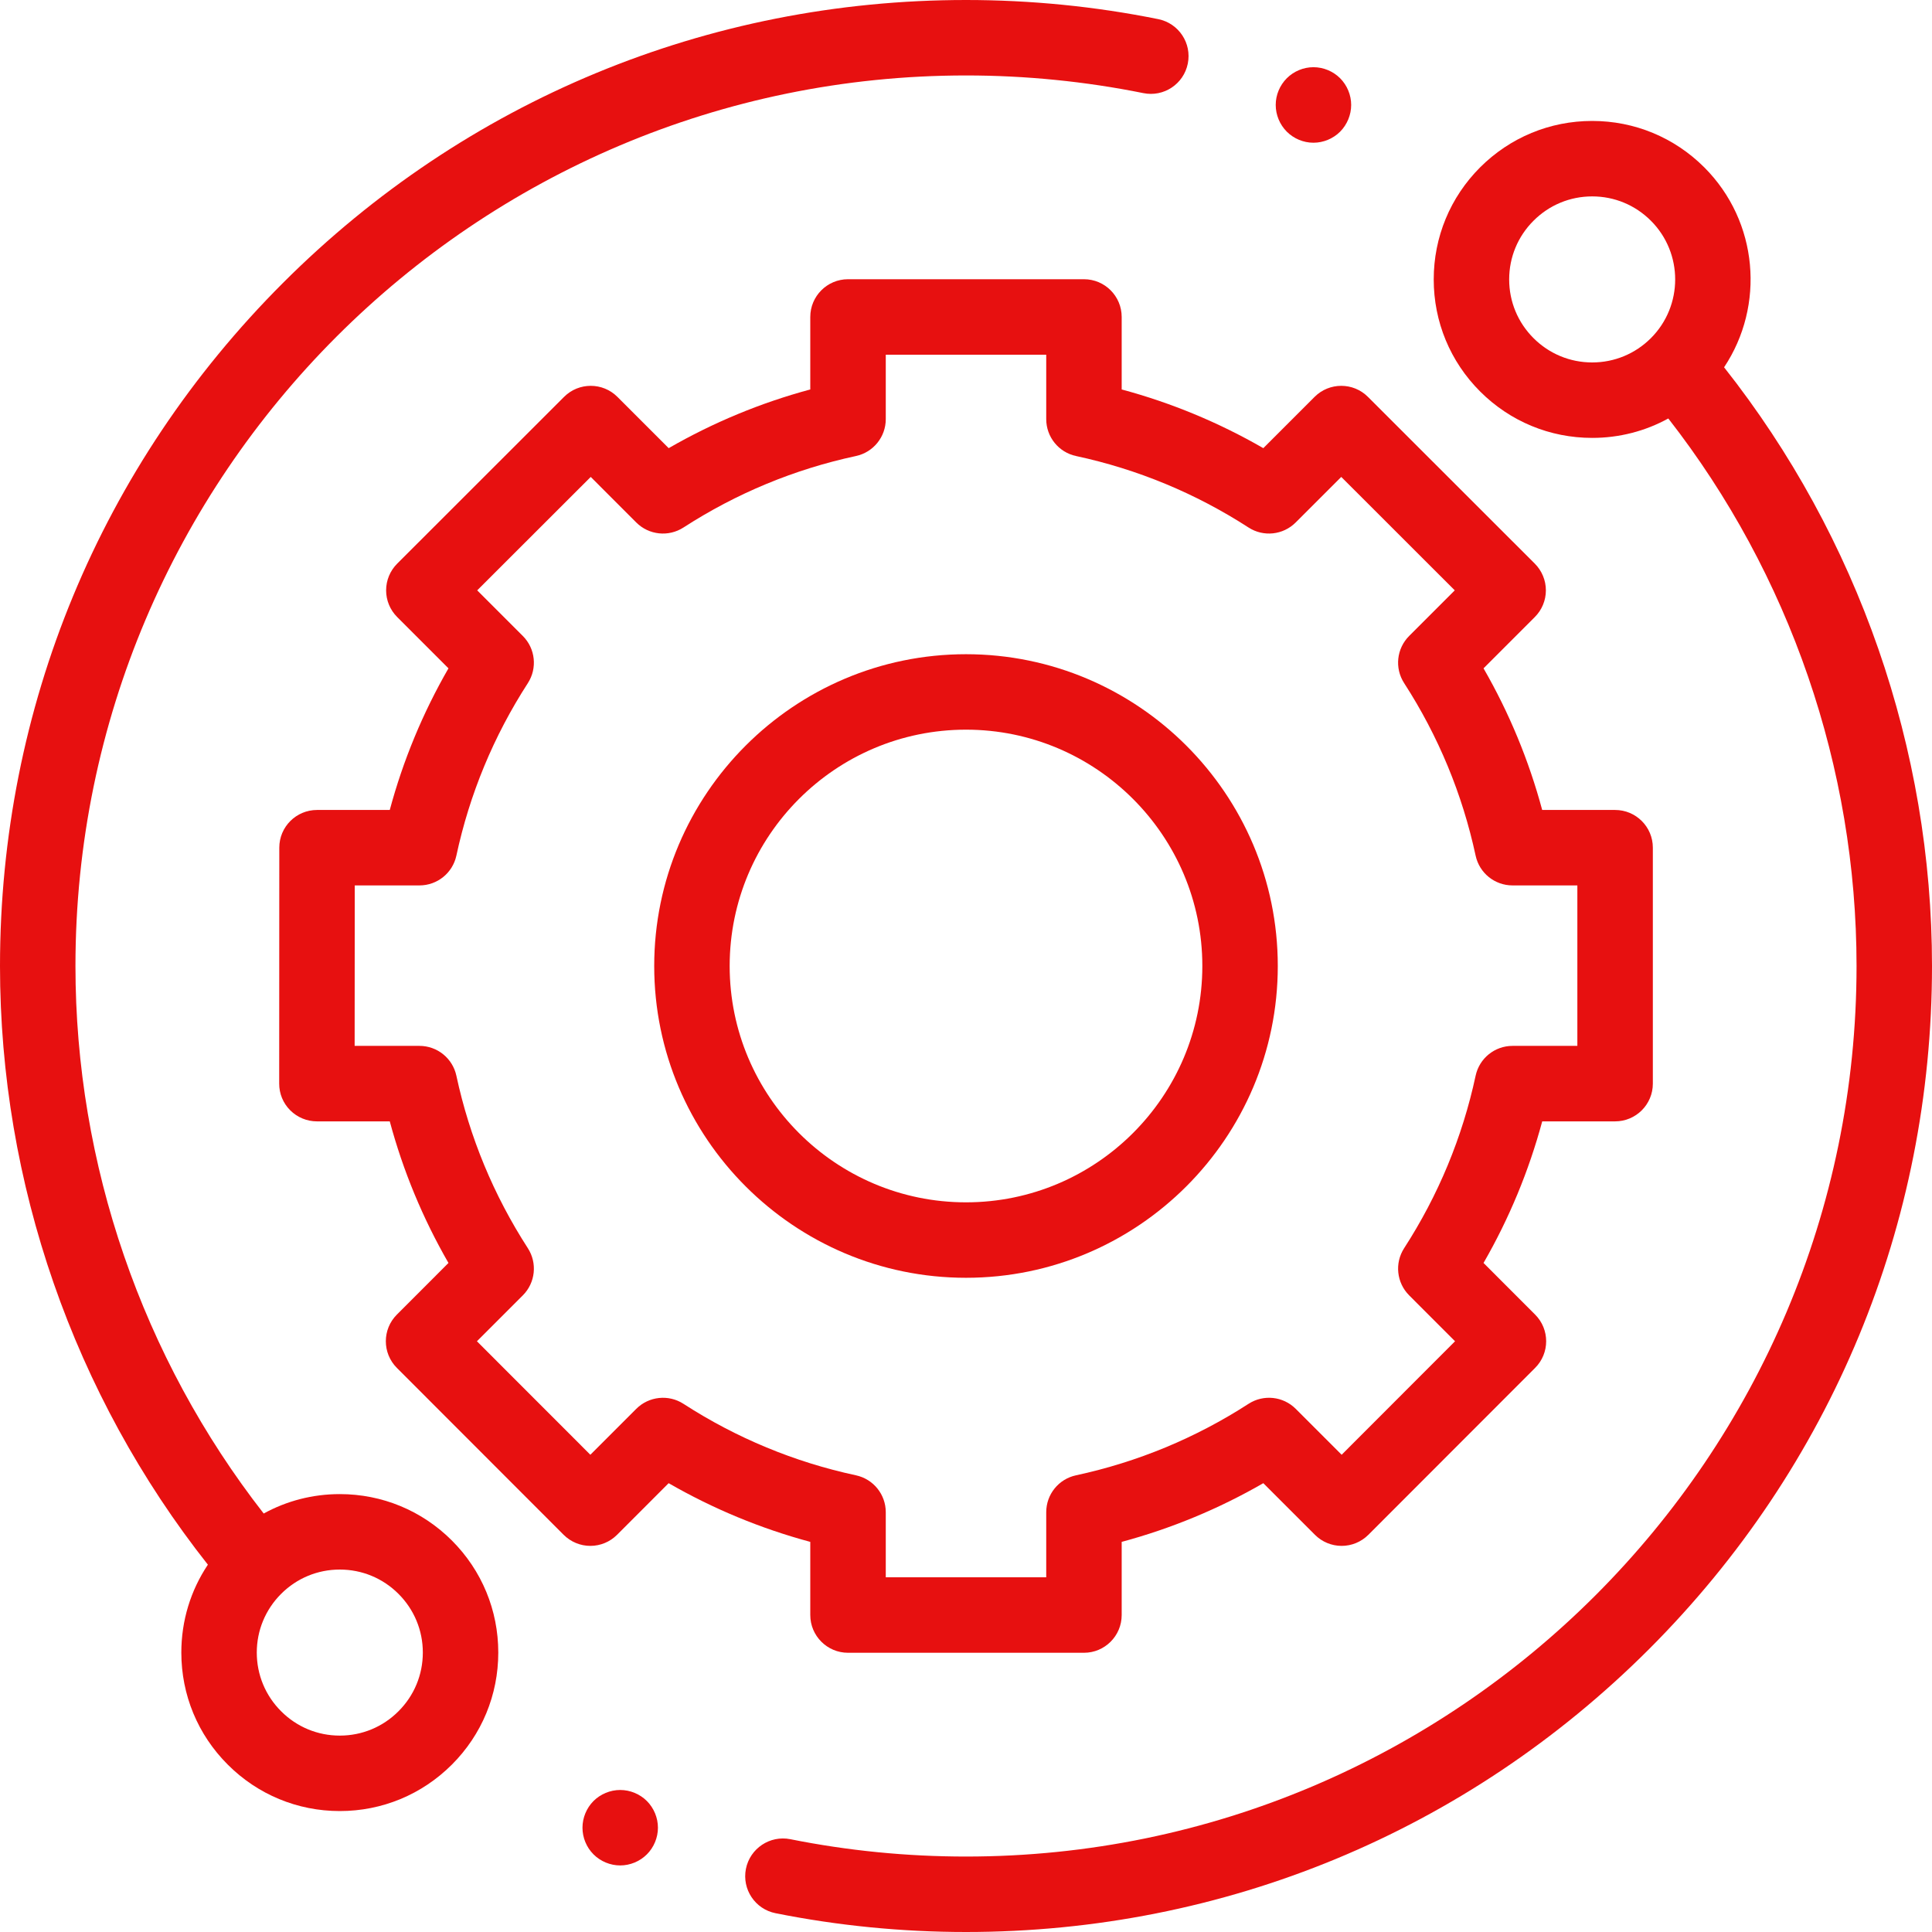
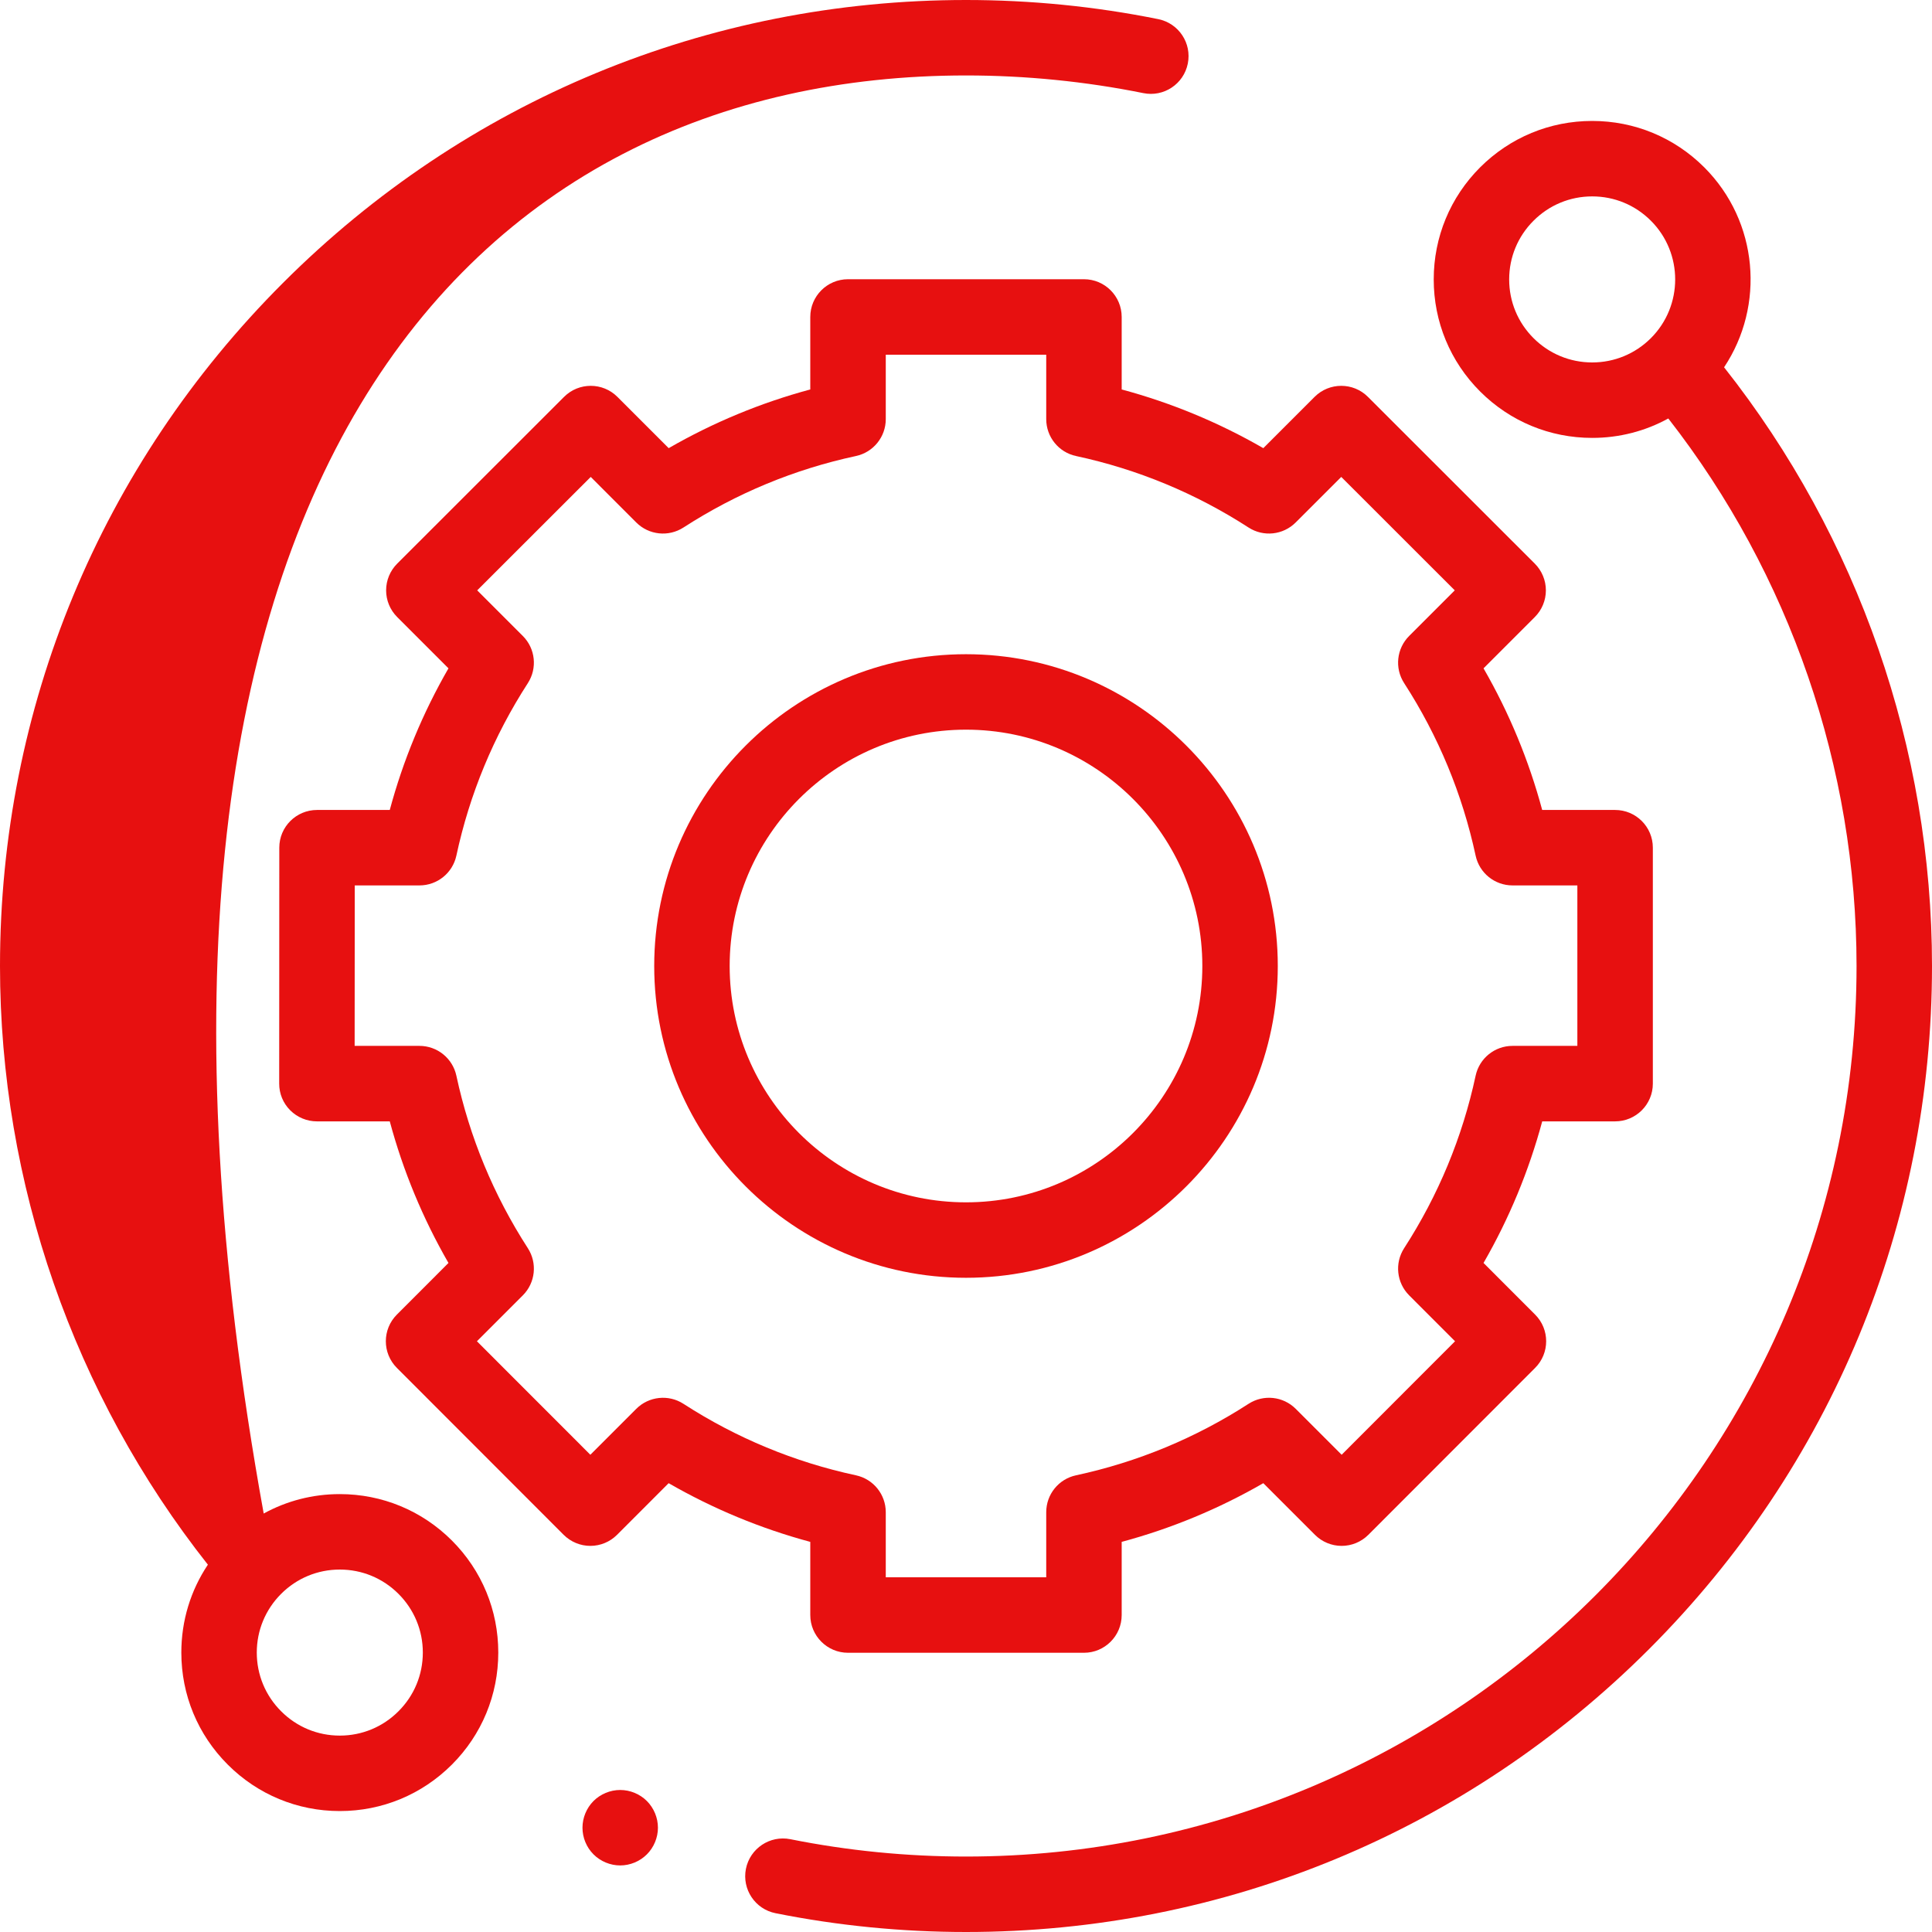
<svg xmlns="http://www.w3.org/2000/svg" width="55" height="55" viewBox="0 0 55 55" fill="none">
-   <path d="M9.673 42.534C8.903 42.534 8.163 42.726 7.507 43.087C4.047 38.652 2.148 33.143 2.148 27.5C2.148 13.521 13.521 2.148 27.5 2.148C29.199 2.148 30.898 2.318 32.549 2.651C33.13 2.769 33.697 2.393 33.814 1.811C33.932 1.229 33.556 0.663 32.974 0.545C31.184 0.183 29.342 0 27.5 0C20.155 0 13.249 2.861 8.055 8.055C2.861 13.249 0 20.155 0 27.5C0 33.679 2.098 39.709 5.918 44.543C5.426 45.278 5.162 46.141 5.162 47.045C5.162 48.251 5.631 49.383 6.484 50.235C7.335 51.087 8.468 51.557 9.673 51.557C10.879 51.557 12.011 51.087 12.864 50.235C13.716 49.383 14.185 48.25 14.185 47.045C14.185 45.84 13.716 44.707 12.864 43.855C12.011 43.003 10.879 42.534 9.673 42.534ZM11.344 48.716C10.898 49.163 10.305 49.409 9.673 49.409C9.042 49.409 8.449 49.163 8.003 48.716C7.556 48.27 7.31 47.676 7.31 47.045C7.31 46.414 7.556 45.821 8.003 45.374C8.449 44.928 9.042 44.682 9.673 44.682C10.305 44.682 10.898 44.928 11.344 45.374C11.791 45.821 12.037 46.414 12.037 47.045C12.037 47.676 11.791 48.27 11.344 48.716Z" fill="#E71010" />
+   <path d="M9.673 42.534C8.903 42.534 8.163 42.726 7.507 43.087C2.148 13.521 13.521 2.148 27.5 2.148C29.199 2.148 30.898 2.318 32.549 2.651C33.13 2.769 33.697 2.393 33.814 1.811C33.932 1.229 33.556 0.663 32.974 0.545C31.184 0.183 29.342 0 27.5 0C20.155 0 13.249 2.861 8.055 8.055C2.861 13.249 0 20.155 0 27.5C0 33.679 2.098 39.709 5.918 44.543C5.426 45.278 5.162 46.141 5.162 47.045C5.162 48.251 5.631 49.383 6.484 50.235C7.335 51.087 8.468 51.557 9.673 51.557C10.879 51.557 12.011 51.087 12.864 50.235C13.716 49.383 14.185 48.25 14.185 47.045C14.185 45.84 13.716 44.707 12.864 43.855C12.011 43.003 10.879 42.534 9.673 42.534ZM11.344 48.716C10.898 49.163 10.305 49.409 9.673 49.409C9.042 49.409 8.449 49.163 8.003 48.716C7.556 48.27 7.31 47.676 7.31 47.045C7.31 46.414 7.556 45.821 8.003 45.374C8.449 44.928 9.042 44.682 9.673 44.682C10.305 44.682 10.898 44.928 11.344 45.374C11.791 45.821 12.037 46.414 12.037 47.045C12.037 47.676 11.791 48.27 11.344 48.716Z" fill="#E71010" />
  <path d="M49.081 10.456C50.249 8.704 50.062 6.309 48.517 4.764C47.665 3.913 46.532 3.443 45.327 3.443C44.121 3.443 42.989 3.913 42.136 4.764C41.284 5.617 40.815 6.75 40.815 7.955C40.815 9.16 41.284 10.293 42.136 11.145C42.989 11.997 44.121 12.466 45.327 12.466C46.097 12.466 46.837 12.274 47.493 11.913C50.953 16.348 52.852 21.857 52.852 27.5C52.852 41.479 41.479 52.852 27.5 52.852C25.817 52.852 24.135 52.686 22.499 52.358C21.918 52.242 21.352 52.62 21.235 53.201C21.119 53.783 21.496 54.349 22.078 54.465C23.851 54.82 25.676 55 27.5 55C34.845 55 41.751 52.139 46.946 46.946C52.139 41.751 55 34.845 55 27.5C55 21.321 52.901 15.29 49.081 10.456ZM43.656 9.626C43.209 9.18 42.963 8.586 42.963 7.955C42.963 7.324 43.209 6.73 43.656 6.284C44.102 5.837 44.696 5.591 45.327 5.591C45.958 5.591 46.551 5.837 46.998 6.284C47.919 7.205 47.919 8.705 46.998 9.626C46.551 10.072 45.958 10.318 45.327 10.318C44.695 10.318 44.102 10.072 43.656 9.626Z" fill="#E71010" />
  <path d="M23.067 45.977C23.067 46.57 23.549 47.051 24.141 47.051H30.858C31.451 47.051 31.932 46.57 31.932 45.977V43.894C33.345 43.514 34.695 42.954 35.964 42.223L37.434 43.693C37.636 43.895 37.909 44.008 38.194 44.008C38.479 44.008 38.752 43.895 38.954 43.693L43.701 38.942C44.121 38.523 44.121 37.842 43.701 37.423L42.233 35.954C42.964 34.685 43.523 33.335 43.904 31.923H45.978C46.572 31.923 47.053 31.442 47.053 30.849V24.132C47.053 23.538 46.572 23.058 45.978 23.058H43.903C43.523 21.645 42.964 20.295 42.233 19.026L43.693 17.566C43.895 17.364 44.008 17.091 44.008 16.806C44.008 16.521 43.894 16.247 43.693 16.046L38.942 11.298C38.523 10.879 37.842 10.879 37.423 11.299L35.964 12.758C34.695 12.027 33.345 11.467 31.932 11.087V9.023C31.932 8.43 31.451 7.949 30.858 7.949H24.141C23.549 7.949 23.067 8.43 23.067 9.023V11.087C21.655 11.467 20.305 12.027 19.036 12.758L17.577 11.299C17.158 10.879 16.477 10.879 16.058 11.298L11.307 16.046C11.105 16.248 10.992 16.521 10.992 16.806C10.992 17.091 11.105 17.364 11.307 17.566L12.767 19.026C12.036 20.295 11.476 21.645 11.096 23.058H9.026C8.432 23.058 7.951 23.538 7.951 24.131L7.948 30.848C7.947 31.133 8.06 31.407 8.262 31.608C8.463 31.809 8.736 31.923 9.022 31.923H11.096C11.476 33.335 12.036 34.685 12.767 35.954L11.299 37.423C10.879 37.842 10.879 38.523 11.299 38.942L16.046 43.693C16.248 43.894 16.521 44.008 16.806 44.008C17.091 44.008 17.364 43.895 17.566 43.693L19.035 42.223C20.305 42.954 21.655 43.514 23.067 43.894V45.977ZM19.457 39.964C19.032 39.689 18.472 39.749 18.114 40.106L16.806 41.414L13.577 38.183L14.884 36.876C15.242 36.518 15.301 35.959 15.027 35.534C14.053 34.026 13.368 32.374 12.992 30.623C12.885 30.128 12.448 29.774 11.941 29.774H10.096L10.099 25.206H11.941C12.448 25.206 12.885 24.853 12.992 24.358C13.368 22.606 14.053 20.954 15.027 19.447C15.301 19.022 15.242 18.463 14.884 18.105L13.585 16.806L16.817 13.577L18.114 14.875C18.472 15.232 19.031 15.292 19.457 15.017C20.964 14.043 22.616 13.358 24.367 12.982C24.862 12.876 25.216 12.438 25.216 11.932V10.098H29.784V11.932C29.784 12.438 30.137 12.876 30.632 12.982C32.383 13.358 34.036 14.043 35.543 15.017C35.968 15.292 36.527 15.232 36.885 14.874L38.183 13.577L41.414 16.806L40.116 18.104C39.757 18.463 39.698 19.022 39.973 19.447C40.947 20.954 41.631 22.606 42.008 24.358C42.114 24.853 42.552 25.206 43.058 25.206H44.904V29.774H43.058C42.552 29.774 42.114 30.128 42.008 30.623C41.632 32.374 40.947 34.026 39.973 35.533C39.698 35.959 39.758 36.518 40.116 36.876L41.422 38.183L38.194 41.414L36.886 40.106C36.527 39.748 35.968 39.689 35.543 39.964C34.035 40.938 32.383 41.622 30.632 41.999C30.137 42.105 29.784 42.542 29.784 43.049V44.902H25.216V43.049C25.216 42.543 24.862 42.105 24.367 41.999C22.616 41.623 20.964 40.938 19.457 39.964Z" fill="#E71010" />
  <path d="M36.376 27.5C36.376 22.606 32.394 18.624 27.5 18.624C22.606 18.624 18.624 22.606 18.624 27.5C18.624 32.394 22.606 36.376 27.5 36.376C32.394 36.376 36.376 32.394 36.376 27.5ZM20.772 27.5C20.772 23.79 23.79 20.772 27.5 20.772C31.21 20.772 34.228 23.791 34.228 27.5C34.228 31.209 31.21 34.228 27.5 34.228C23.79 34.228 20.772 31.21 20.772 27.5Z" fill="#E71010" />
-   <path d="M37.391 4.063C37.674 4.063 37.951 3.948 38.151 3.748C38.35 3.547 38.465 3.27 38.465 2.987C38.465 2.706 38.351 2.429 38.151 2.228C37.951 2.028 37.674 1.913 37.391 1.913C37.108 1.913 36.832 2.028 36.632 2.228C36.432 2.429 36.317 2.705 36.317 2.987C36.317 3.271 36.432 3.547 36.632 3.748C36.832 3.948 37.108 4.063 37.391 4.063Z" fill="#E71010" />
  <path d="M17.656 50.957C17.373 50.957 17.096 51.072 16.896 51.271C16.697 51.471 16.582 51.748 16.582 52.031C16.582 52.315 16.697 52.591 16.896 52.79C17.096 52.99 17.373 53.105 17.656 53.105C17.938 53.105 18.216 52.99 18.415 52.79C18.615 52.591 18.73 52.313 18.73 52.031C18.73 51.748 18.615 51.471 18.415 51.271C18.216 51.072 17.938 50.957 17.656 50.957Z" fill="#E71010" />
</svg>